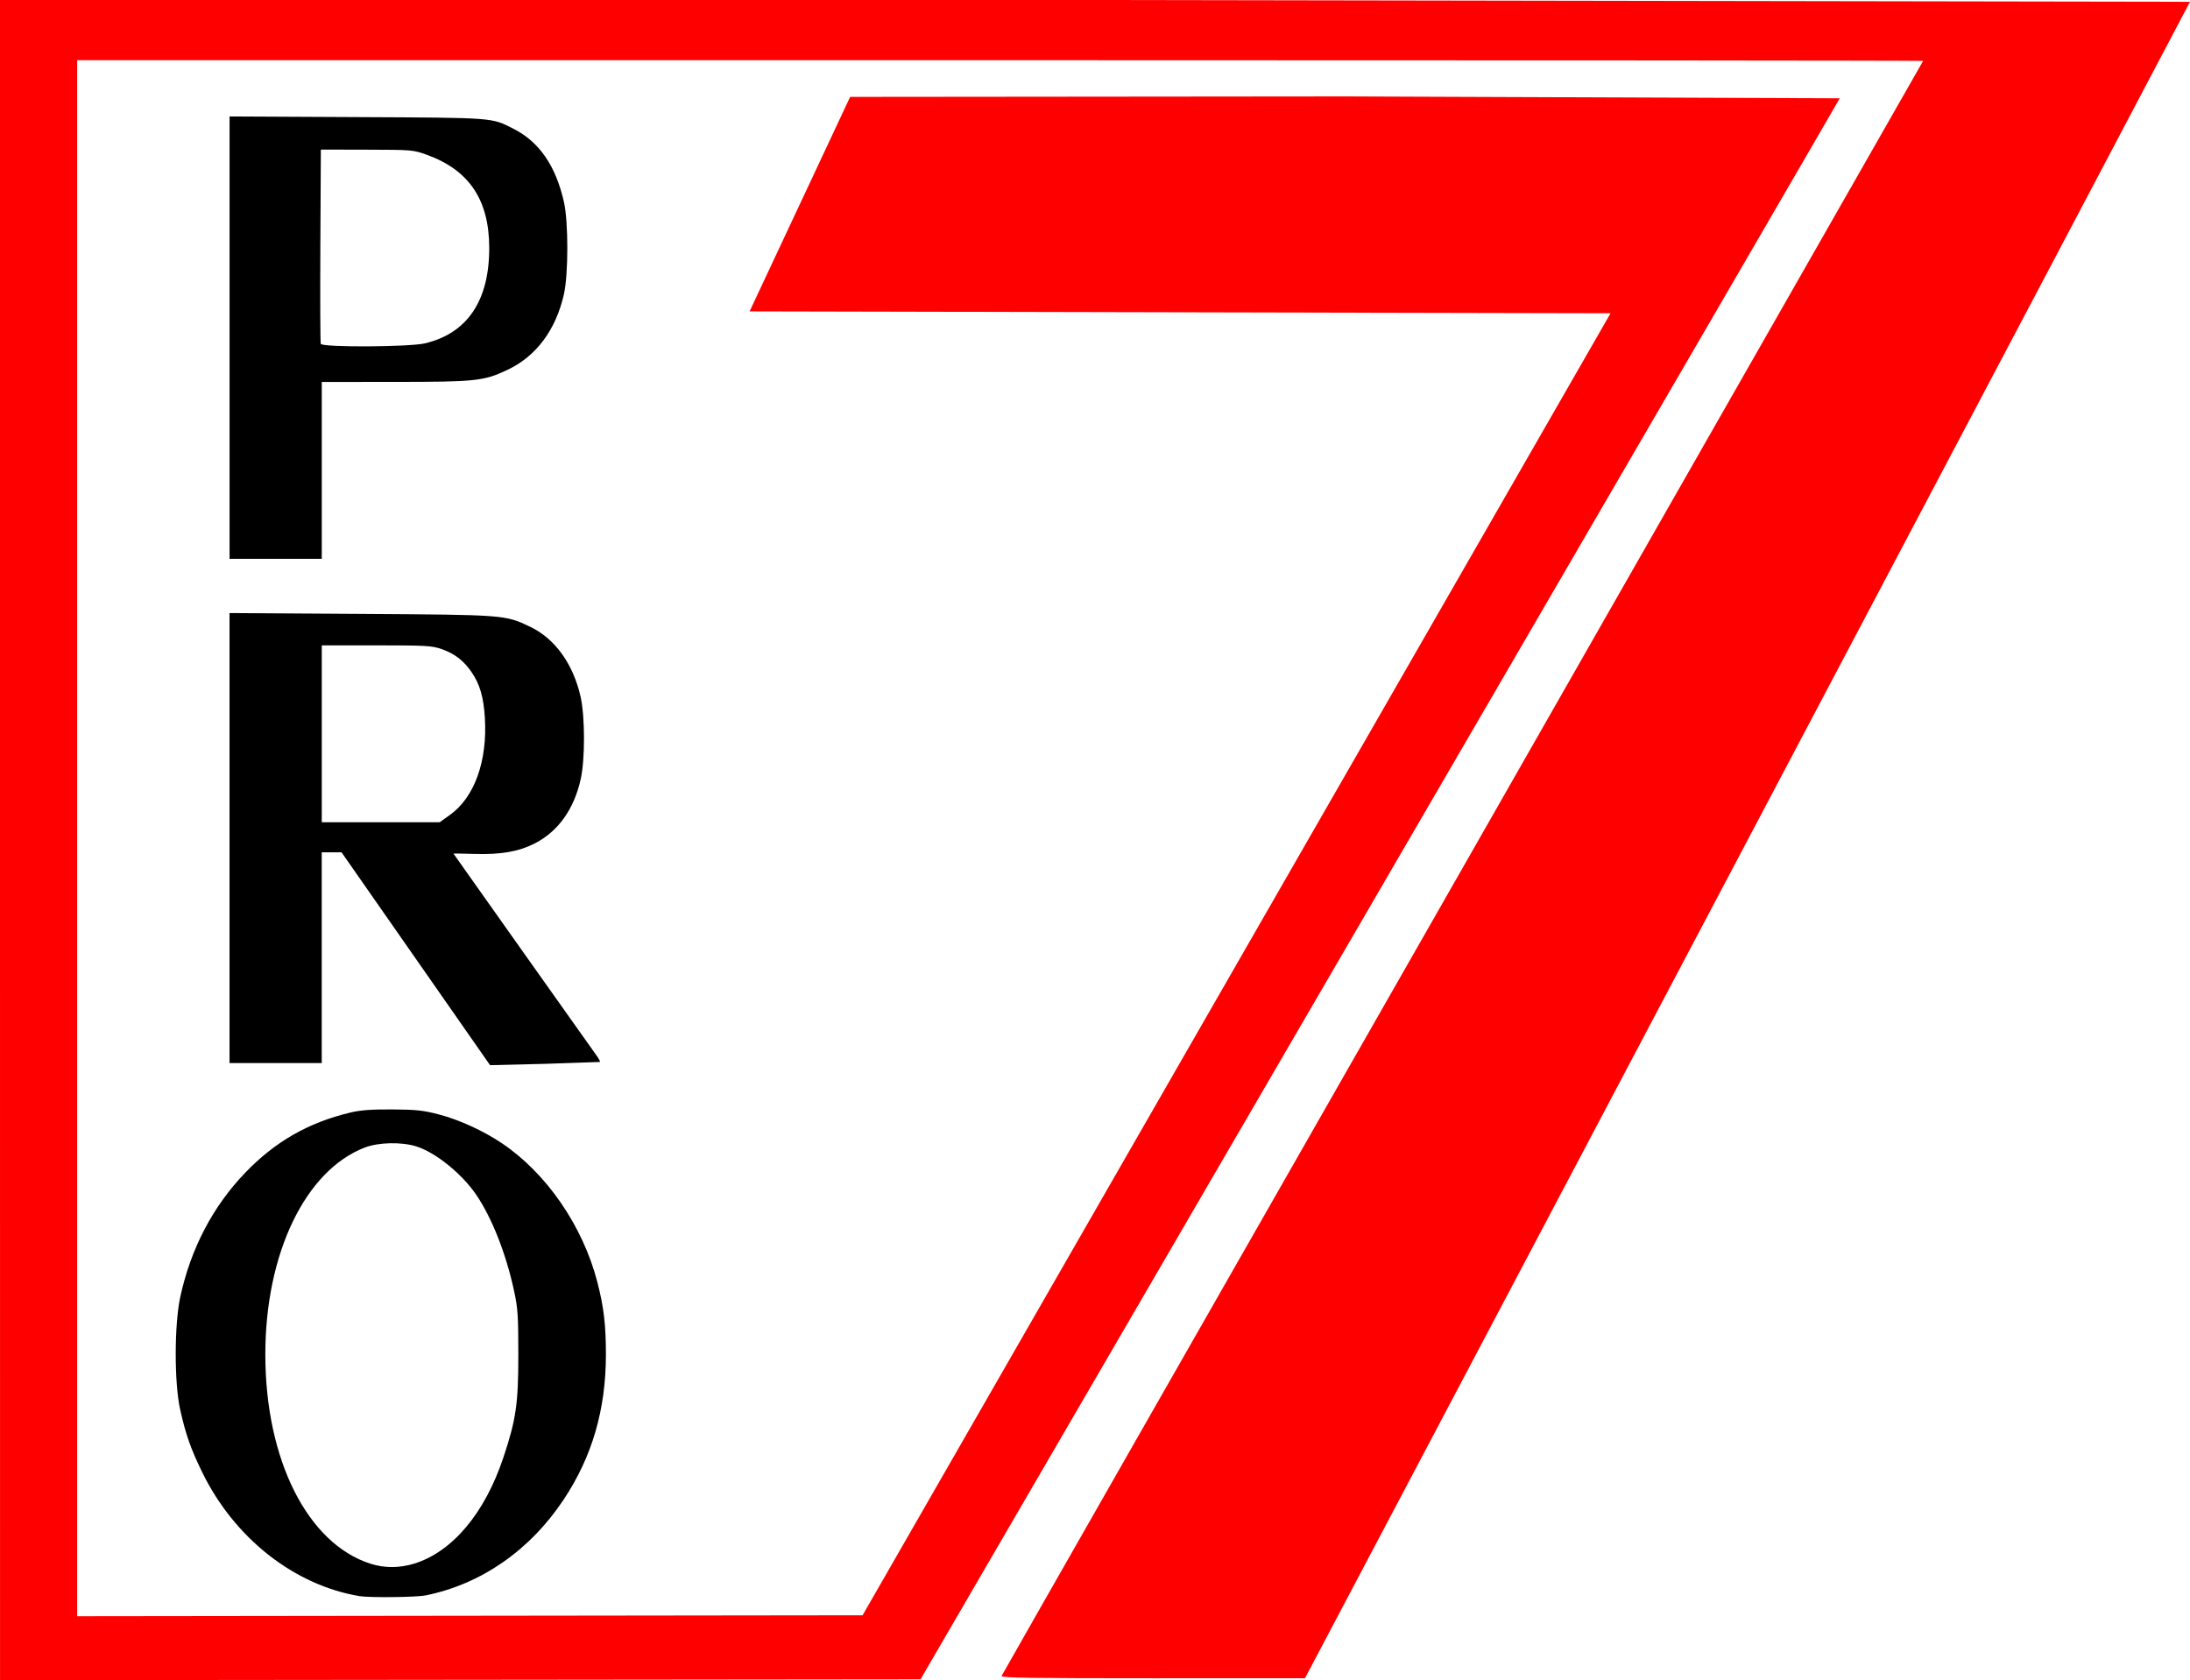
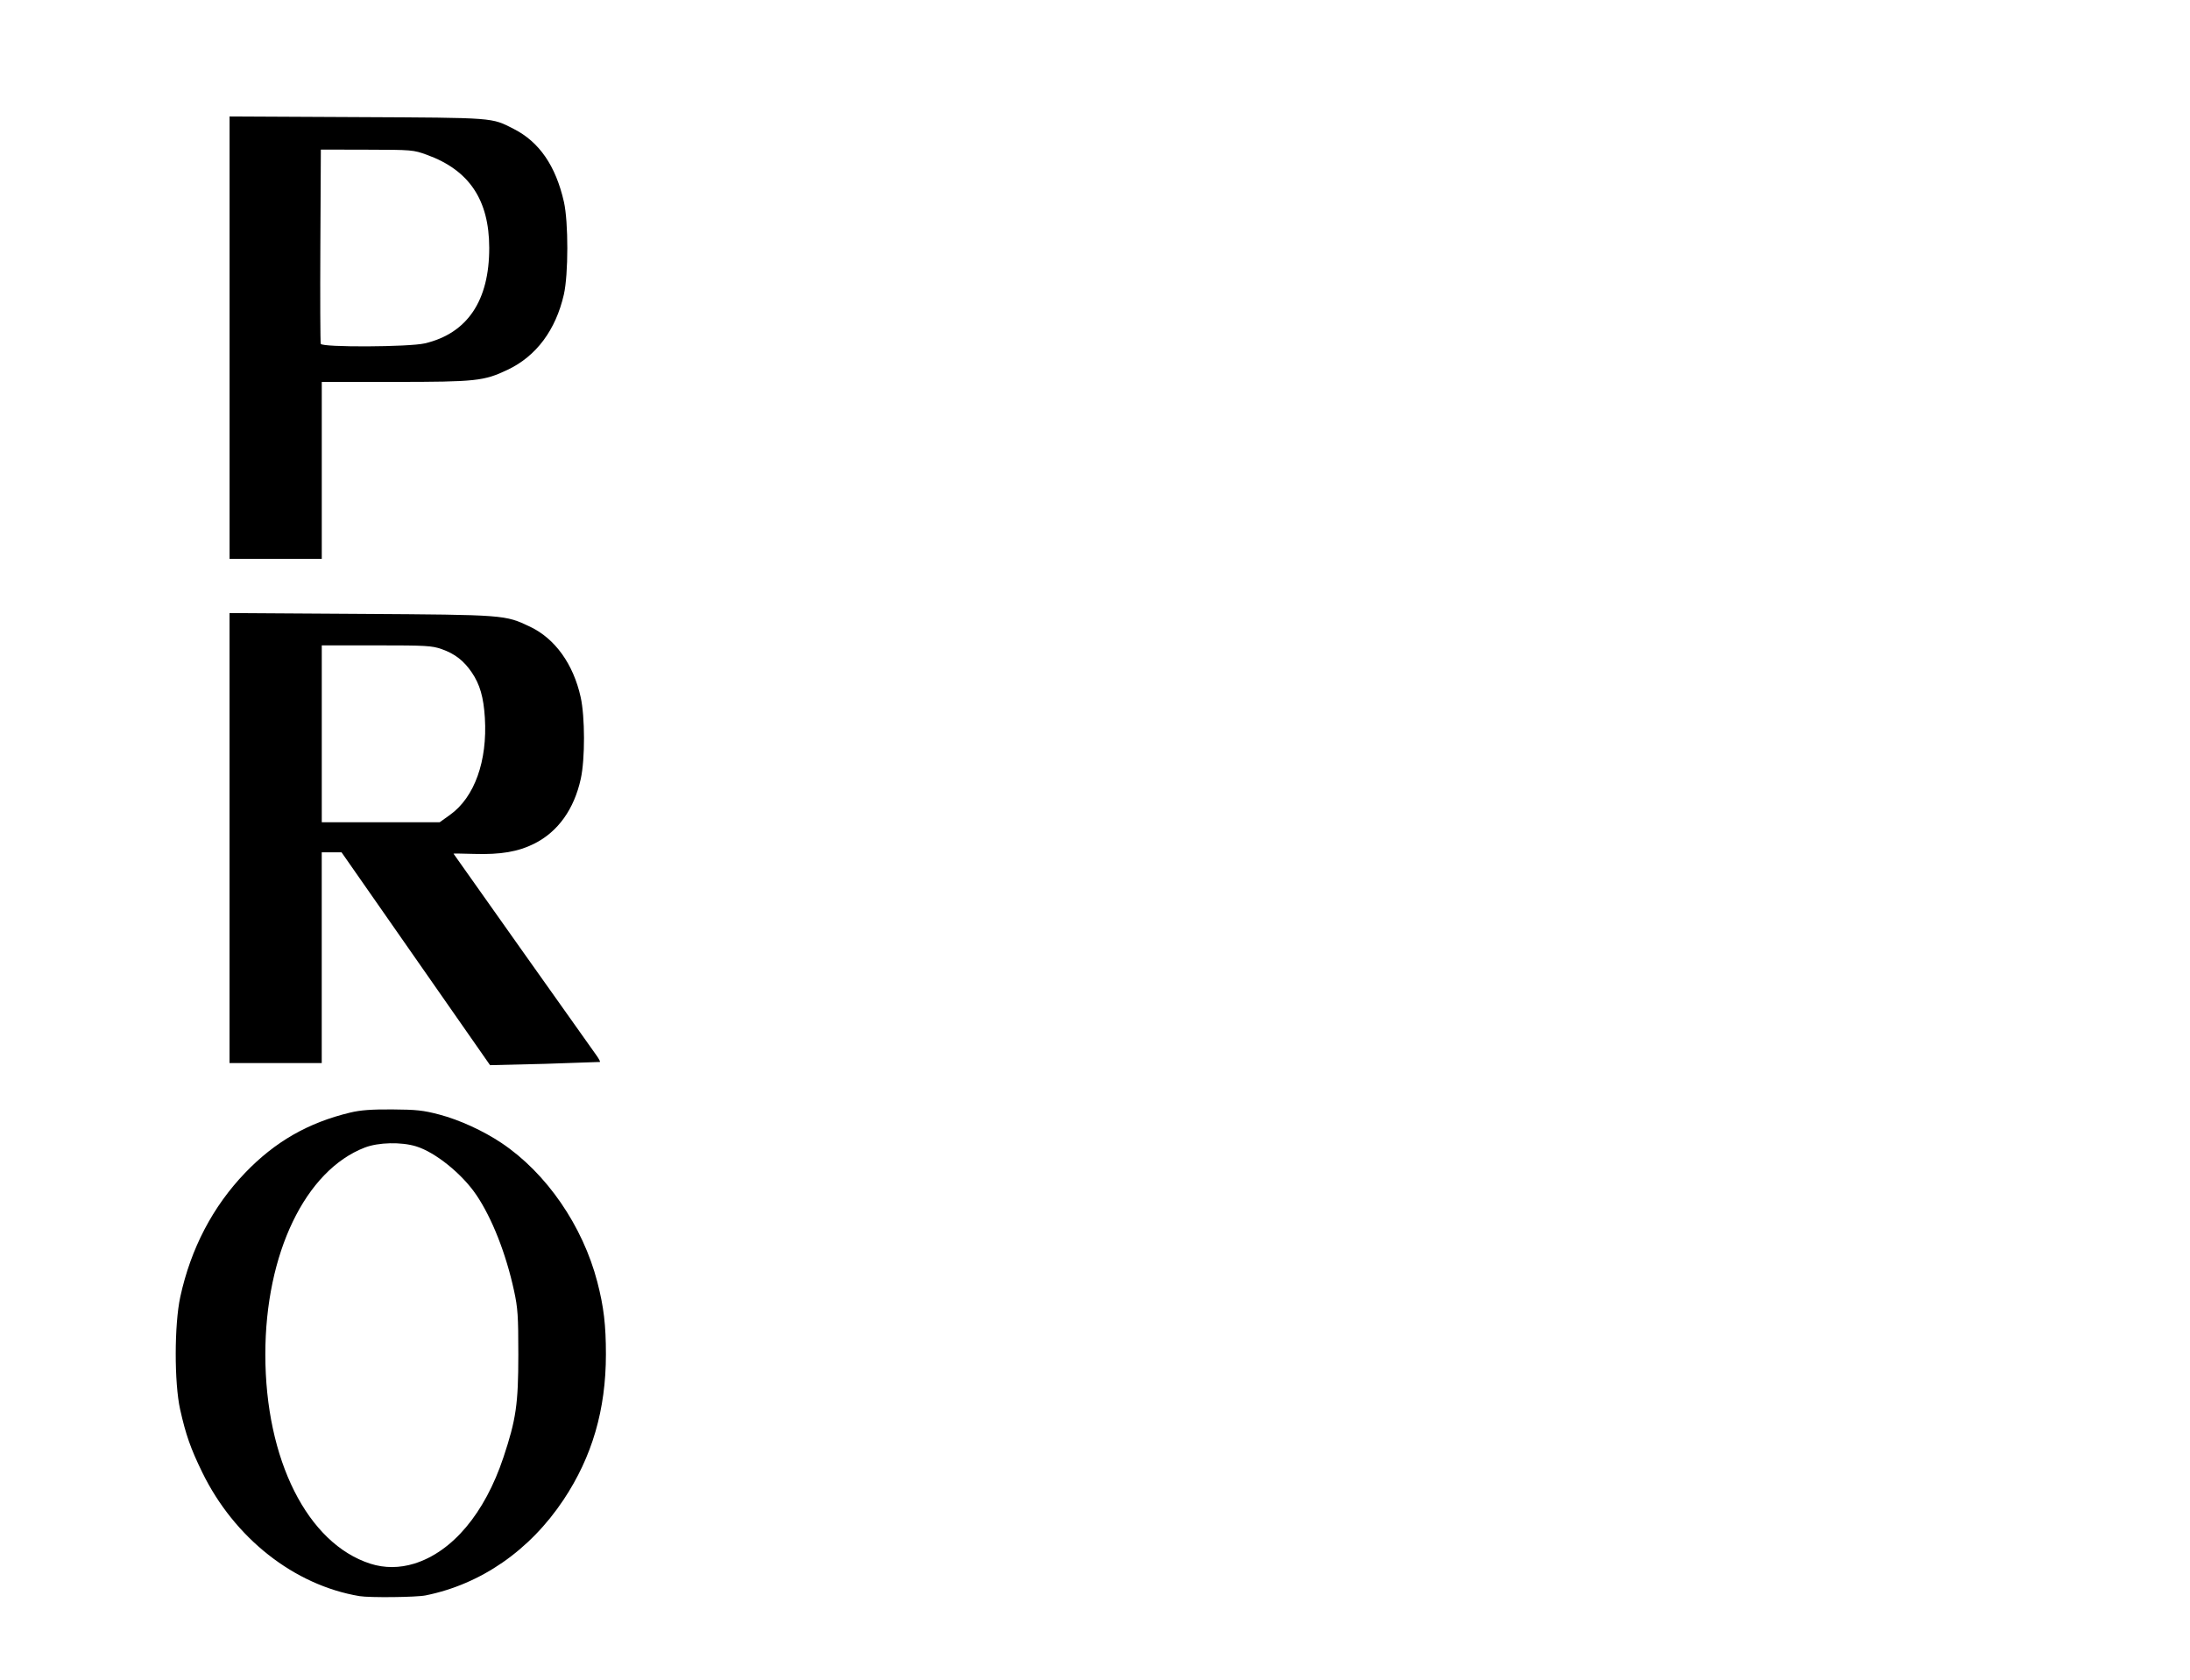
<svg xmlns="http://www.w3.org/2000/svg" width="1163.83" height="892.994">
-   <path d="M0 446.5V0h582.08l581.75.957c-.183.526-106.08 201.22-235.33 445.98l-235 445.02-80.857.02c-64.28.016-80.758-.236-80.376-1.23.264-.688 110.56-194.02 245.1-429.62l244.63-428.75c0-.2-220.72-.38-490.5-.38h-490.5v827l417.4-.505 397.5-692-457.54-1 53.423-114L715 51.24l262.7 1c-.286.69-110.3 190.03-244.5 420.75l-243.98 419.5-489.2.504z" fill="red" />
-   <path d="M317.44 681.35c-7.758-29.86-27.077-57.905-50.862-73.835-9.767-6.542-22.438-12.34-33.127-15.155-8.48-2.234-12.16-2.636-24.948-2.718-11.134-.072-16.892.356-22.34 1.66-22.38 5.36-39.998 15.46-55.92 32.057-17.184 17.912-28.86 40.263-34.433 65.903-3.2 14.678-3.234 45.7-.086 59.807 3.006 13.462 5.58 20.788 11.746 33.427 17.046 34.948 48.8 59.97 83.533 65.808 5.37.902 30.184.636 35.2-.38 29.458-5.954 55.366-23.917 73.26-50.796 15.222-22.864 22.527-47.926 22.536-77.3.002-15.64-1.144-25.316-4.56-38.468zm-49.936 93.306c-9.87 29.617-27.06 50.08-47.357 56.37-7.797 2.417-15.84 2.438-23.262.065-33.48-10.7-55.882-55.3-55.882-111.25 0-53.638 21.252-97.817 52.895-109.96 7.233-2.775 19.32-3.055 27.228-.628 10.216 3.135 24.366 14.55 32 25.8 8.332 12.306 15.778 31.222 20.05 50.933 2.005 9.252 2.276 13.293 2.276 34-.002 26.215-1.2 34.4-7.94 54.66zM317.25 561.3l-39.1-55.108L241 453.7c-.001-.108 4.954-.046 11 .14 14.05.432 23.35-1.152 31.9-5.435 12.6-6.303 21.195-18.286 24.747-34.498 2.298-10.5 2.263-32.923-.067-43.406-3.906-17.57-13.616-31.093-26.853-37.392-13.36-6.358-13.192-6.346-89.996-6.836l-69.75-.447v239.17h49v-112h10.53l78.916 113.12 29.027-.7 29.386-1.003c.197-.17-.528-1.574-1.6-3.118zM233.675 437H171v-94h29.025c26.464 0 29.527.177 34.717 2 6.982 2.454 11.748 6.154 16 12.42 4.295 6.332 6.26 13.16 6.93 24.08 1.407 22.984-5.508 42.262-18.498 51.563zm66.005-329.72c-4.36-19.174-13.092-31.86-26.682-38.768-12.02-6.1-9.33-5.908-83.25-6.276l-67.75-.338v235.1h49v-94l38.75-.018c43.306-.02 47.407-.46 60.04-6.46 15.182-7.2 25.55-21.104 29.868-40.022 2.435-10.667 2.447-38.56.023-49.22zm-73.913 75.213c-8.362 1.972-54.572 2.187-55.3.258-.263-.688-.362-24.2-.22-52.25l.26-51 24.5.054c24.02.053 24.645.106 31.898 2.74 22.44 8.15 33.03 23.95 33.084 49.367.06 28.144-11.624 45.505-34.212 50.83z" />
+   <path d="M317.44 681.35c-7.758-29.86-27.077-57.905-50.862-73.835-9.767-6.542-22.438-12.34-33.127-15.155-8.48-2.234-12.16-2.636-24.948-2.718-11.134-.072-16.892.356-22.34 1.66-22.38 5.36-39.998 15.46-55.92 32.057-17.184 17.912-28.86 40.263-34.433 65.903-3.2 14.678-3.234 45.7-.086 59.807 3.006 13.462 5.58 20.788 11.746 33.427 17.046 34.948 48.8 59.97 83.533 65.808 5.37.902 30.184.636 35.2-.38 29.458-5.954 55.366-23.917 73.26-50.796 15.222-22.864 22.527-47.926 22.536-77.3.002-15.64-1.144-25.316-4.56-38.468m-49.936 93.306c-9.87 29.617-27.06 50.08-47.357 56.37-7.797 2.417-15.84 2.438-23.262.065-33.48-10.7-55.882-55.3-55.882-111.25 0-53.638 21.252-97.817 52.895-109.96 7.233-2.775 19.32-3.055 27.228-.628 10.216 3.135 24.366 14.55 32 25.8 8.332 12.306 15.778 31.222 20.05 50.933 2.005 9.252 2.276 13.293 2.276 34-.002 26.215-1.2 34.4-7.94 54.66zM317.25 561.3l-39.1-55.108L241 453.7c-.001-.108 4.954-.046 11 .14 14.05.432 23.35-1.152 31.9-5.435 12.6-6.303 21.195-18.286 24.747-34.498 2.298-10.5 2.263-32.923-.067-43.406-3.906-17.57-13.616-31.093-26.853-37.392-13.36-6.358-13.192-6.346-89.996-6.836l-69.75-.447v239.17h49v-112h10.53l78.916 113.12 29.027-.7 29.386-1.003c.197-.17-.528-1.574-1.6-3.118zM233.675 437H171v-94h29.025c26.464 0 29.527.177 34.717 2 6.982 2.454 11.748 6.154 16 12.42 4.295 6.332 6.26 13.16 6.93 24.08 1.407 22.984-5.508 42.262-18.498 51.563zm66.005-329.72c-4.36-19.174-13.092-31.86-26.682-38.768-12.02-6.1-9.33-5.908-83.25-6.276l-67.75-.338v235.1h49v-94l38.75-.018c43.306-.02 47.407-.46 60.04-6.46 15.182-7.2 25.55-21.104 29.868-40.022 2.435-10.667 2.447-38.56.023-49.22zm-73.913 75.213c-8.362 1.972-54.572 2.187-55.3.258-.263-.688-.362-24.2-.22-52.25l.26-51 24.5.054c24.02.053 24.645.106 31.898 2.74 22.44 8.15 33.03 23.95 33.084 49.367.06 28.144-11.624 45.505-34.212 50.83z" />
</svg>